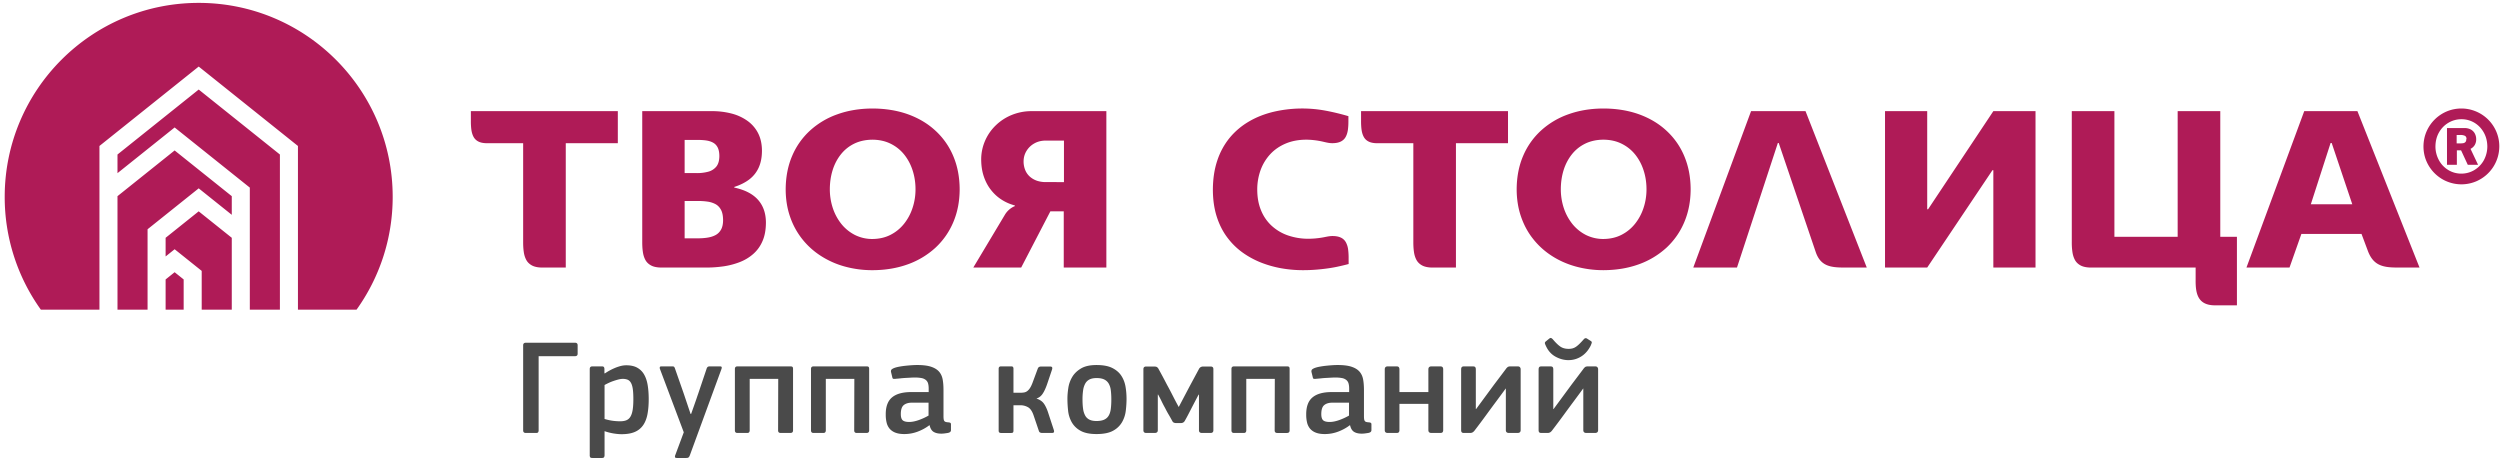
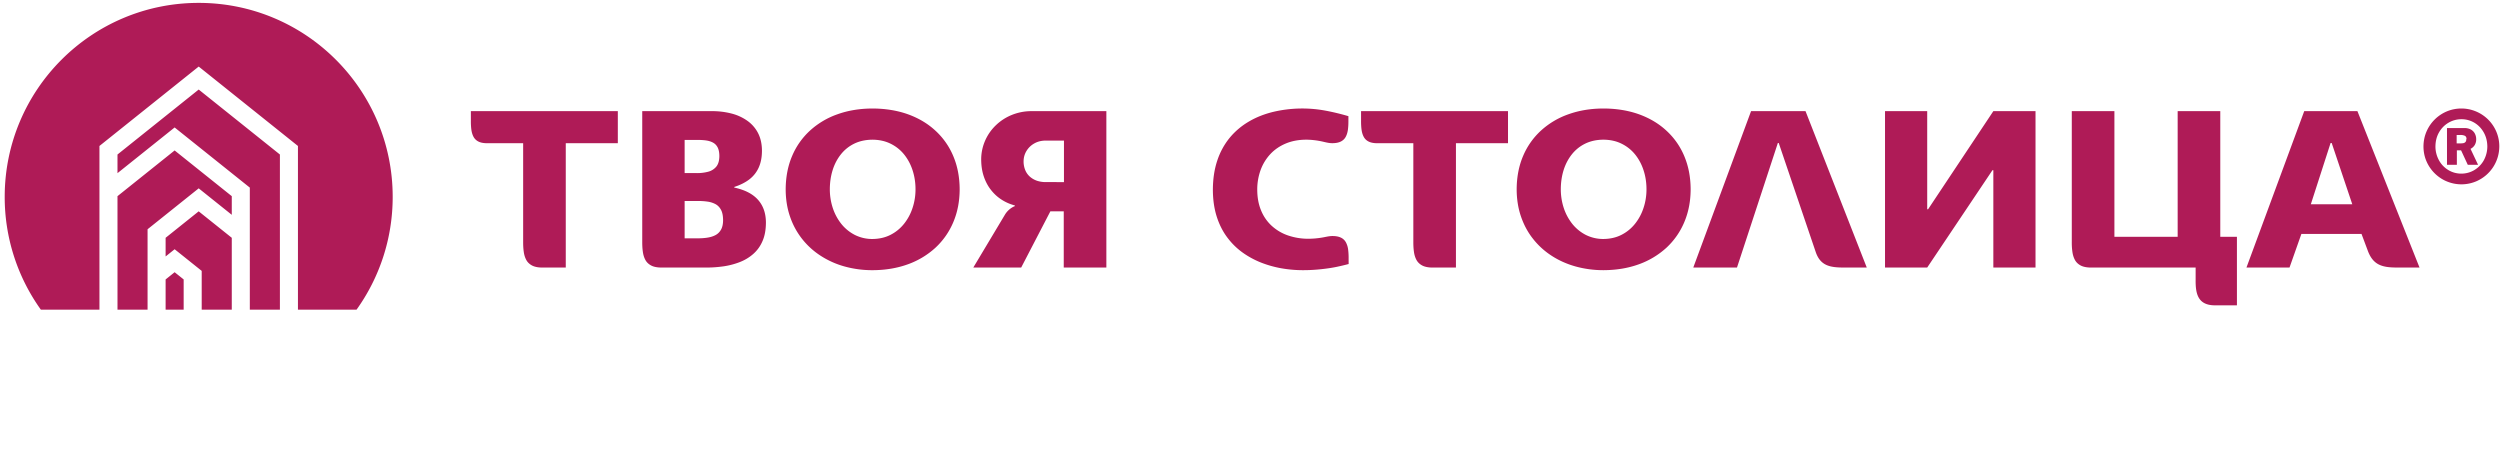
<svg xmlns="http://www.w3.org/2000/svg" width="231" height="43" viewBox="0 0 231 43">
  <g fill="none" fill-rule="evenodd">
-     <path fill="#AF1B57" d="M18.36.267c9.899 0 17.924 8.025 17.924 17.924 0 3.887-1.238 7.485-3.34 10.422H27.53V13.488L18.36 6.15l-9.171 7.337v15.125H3.775A17.843 17.843 0 0 1 .435 18.19C.435 8.292 8.46.267 18.36.267zm7.503 28.346h-2.78V17.335l-6.947-5.558L10.856 16v-1.723l7.504-6.003 7.503 6.003v14.335zm-4.447 0h-2.779V25.03l-2.5-2-.834.666v-1.723l3.056-2.445 3.057 2.445v6.64zm-4.446 0h-1.667V25.82l.833-.667.834.667v2.792zm-3.335 0h-2.779V18.126l5.28-4.224 5.28 4.224v1.723l-3.056-2.446-4.725 3.78v7.43zM52.277 13.233h4.81V10.27H43.508l.001.873c-.004.314.013.602.047.859.038.253.105.473.21.66.102.182.254.324.453.422.238.117.53.149.792.149h3.328v9.114c0 .305.011.606.055.91.037.284.115.538.233.758.118.22.298.392.535.517.275.146.636.19.943.19h2.172V13.232zm178.658.287a3.448 3.448 0 0 0-.275-1.356 3.51 3.51 0 0 0-1.87-1.863 3.506 3.506 0 0 0-2.723 0 3.54 3.54 0 0 0-1.864 1.87c-.18.424-.271.88-.274 1.368.003.482.093.935.274 1.355.181.42.434.793.754 1.113a3.508 3.508 0 0 0 3.84.75 3.515 3.515 0 0 0 2.138-3.238zm-1.106 0a2.68 2.68 0 0 1-.33 1.3 2.42 2.42 0 0 1-.868.893 2.34 2.34 0 0 1-1.21.33 2.294 2.294 0 0 1-1.206-.337 2.369 2.369 0 0 1-.854-.896 2.643 2.643 0 0 1-.326-1.29c.006-.483.116-.913.33-1.288.216-.375.504-.67.866-.886a2.34 2.34 0 0 1 1.21-.33 2.32 2.32 0 0 1 1.207.333c.359.22.643.518.854.896.213.379.323.809.327 1.294v-.02zm-1.941-.68c0 .133-.03.23-.088.288a.354.354 0 0 1-.213.104c-.09.013-.181.02-.282.016h-.31v-.776h.33a.936.936 0 0 1 .424.074c.103.052.155.152.158.294h-.02zm.388.913a.936.936 0 0 0 .379-.337 1 1 0 0 0 .145-.537 1.108 1.108 0 0 0-.15-.582.921.921 0 0 0-.387-.35 1.272 1.272 0 0 0-.55-.116h-1.611v3.396h.912v-1.339h.388l.621 1.34h.951l-.698-1.475zM172.489 24.72L166.83 10.27h-5.032l-5.339 14.451h4.038l3.776-11.508h.081l3.417 10.07c.432 1.27 1.312 1.438 2.603 1.438h2.115zm-49.682.061c.342-.05.663-.111.957-.179.295-.064.579-.135.85-.206l-.002-.496a5.998 5.998 0 0 0-.047-.86 1.885 1.885 0 0 0-.21-.659 1.02 1.02 0 0 0-.453-.423c-.2-.098-.463-.149-.791-.149-.318.003-.609.084-.92.137a7.896 7.896 0 0 1-1.272.115 5.753 5.753 0 0 1-1.914-.308 4.283 4.283 0 0 1-1.502-.89 3.93 3.93 0 0 1-.981-1.423c-.234-.558-.349-1.195-.352-1.905a5.259 5.259 0 0 1 .321-1.854 4.333 4.333 0 0 1 .91-1.465c.396-.416.87-.733 1.425-.964.55-.226 1.166-.341 1.85-.345.423 0 .856.044 1.305.129.383.072.718.19 1.11.195.328 0 .591-.05.791-.149.2-.098.352-.24.453-.423.105-.186.173-.406.21-.66.034-.256.051-.544.047-.859l.001-.405c-.7-.206-1.397-.375-2.097-.507a11.704 11.704 0 0 0-4.804.098c-.839.2-1.6.497-2.287.9-.686.4-1.278.9-1.776 1.499a6.556 6.556 0 0 0-1.15 2.104c-.27.801-.406 1.705-.409 2.706.003.903.118 1.712.341 2.432.224.718.538 1.354.937 1.902.4.551.866 1.021 1.398 1.414.534.392 1.11.71 1.728.96.623.247 1.262.43 1.929.548.663.115 1.325.173 1.989.173.467 0 .9-.02 1.299-.054.399-.034.77-.078 1.116-.129zm11.723-11.549h4.81V10.27h-13.578v.872c-.003.315.013.603.048.86.037.253.104.473.21.66.1.182.253.324.453.422.238.117.53.149.791.149h3.328v9.114c0 .305.011.605.055.91.037.284.115.538.233.758.119.22.298.392.535.517.275.145.636.19.944.19h2.17V13.232zm89.033 11.488l-5.738-14.451h-4.914l-5.338 14.451h3.978l1.097-3.105h5.556l.582 1.555c.488 1.305 1.3 1.55 2.68 1.55h2.097zm-10.043-5.845l1.827-5.663h.101l1.903 5.663h-3.831zm-8.896 9.337h2.068V21.88h-1.538V10.27h-3.938v11.61h-5.845V10.27h-3.938v12.077c-.004.303.012.61.055.91.037.284.115.538.233.758.118.22.298.392.535.517.274.145.636.19.943.19h9.677v1.116c-.017 1.311.21 2.353 1.748 2.375zm-20.439-3.492h3.897V10.27h-3.897l-6.03 9.065h-.081V10.27h-3.898v14.451h3.898l6.03-8.996h.081v8.996zm-36.027.244c1.194-.004 2.28-.186 3.264-.541a7.539 7.539 0 0 0 2.548-1.526 6.808 6.808 0 0 0 1.654-2.361c.389-.914.588-1.925.592-3.041-.004-1.127-.2-2.145-.586-3.062a6.682 6.682 0 0 0-1.647-2.354c-.71-.66-1.56-1.164-2.544-1.52-.984-.351-2.08-.53-3.281-.534-1.171.003-2.247.18-3.22.528a7.376 7.376 0 0 0-2.538 1.502 6.72 6.72 0 0 0-1.664 2.354c-.393.917-.589 1.945-.596 3.085.004.907.135 1.746.4 2.514.263.771.635 1.462 1.12 2.07a7.01 7.01 0 0 0 1.721 1.56c.663.43 1.397.758 2.206.984a9.593 9.593 0 0 0 2.57.342zm0-12.057c.622.004 1.177.125 1.667.366.49.24.907.568 1.252.99.342.424.606.91.785 1.462.183.552.274 1.14.274 1.77 0 .598-.091 1.17-.274 1.718a4.665 4.665 0 0 1-.785 1.465c-.345.43-.761.771-1.252 1.021-.49.251-1.045.376-1.667.383a3.591 3.591 0 0 1-1.634-.379 3.867 3.867 0 0 1-1.242-1.015 4.764 4.764 0 0 1-.788-1.465 5.54 5.54 0 0 1-.274-1.729c0-.632.088-1.228.26-1.78.173-.55.43-1.037.765-1.457.335-.42.748-.75 1.235-.988.49-.237 1.048-.358 1.678-.362zM98.29 24.721h3.938V10.27H95.31a4.83 4.83 0 0 0-1.824.352 4.62 4.62 0 0 0-1.475.96c-.423.406-.751.88-.987 1.418a4.323 4.323 0 0 0-.362 1.735c.003.552.077 1.056.22 1.506.145.45.344.849.598 1.197.254.346.545.64.876.88.332.24.687.426 1.066.558.117.04.236.079.356.116v.049a1.952 1.952 0 0 0-.918.789l-2.928 4.892h4.425l2.698-5.196h1.235v5.195zm.02-11.731v3.836H96.61c-.26 0-.511-.037-.755-.112a1.953 1.953 0 0 1-.649-.352 1.646 1.646 0 0 1-.454-.598 2.105 2.105 0 0 1-.172-.866c.003-.349.095-.667.27-.954.176-.288.413-.518.717-.69.305-.173.653-.26 1.043-.264h1.701zM80.615 24.965c1.194-.003 2.28-.186 3.264-.541a7.534 7.534 0 0 0 2.547-1.526 6.81 6.81 0 0 0 1.655-2.361c.389-.914.588-1.925.592-3.041-.004-1.127-.2-2.145-.586-3.062a6.68 6.68 0 0 0-1.647-2.354c-.71-.66-1.56-1.164-2.544-1.52-.984-.351-2.08-.53-3.281-.534-1.17.004-2.247.18-3.22.528a7.376 7.376 0 0 0-2.538 1.502 6.717 6.717 0 0 0-1.664 2.355c-.393.917-.589 1.945-.596 3.085.003.906.135 1.745.4 2.513a6.882 6.882 0 0 0 1.12 2.07 7.011 7.011 0 0 0 1.721 1.56 7.99 7.99 0 0 0 2.206.985 9.6 9.6 0 0 0 2.57.341zm0-12.057c.622.004 1.177.126 1.667.366s.907.568 1.252.991c.341.423.606.91.785 1.461.182.552.274 1.14.274 1.77 0 .598-.092 1.17-.274 1.718a4.66 4.66 0 0 1-.785 1.465c-.345.43-.761.771-1.252 1.021-.49.251-1.045.376-1.667.383a3.589 3.589 0 0 1-1.634-.379 3.863 3.863 0 0 1-1.242-1.015 4.765 4.765 0 0 1-.788-1.465 5.542 5.542 0 0 1-.274-1.728c0-.633.088-1.228.26-1.78.173-.551.43-1.038.765-1.458.335-.42.747-.75 1.235-.988.49-.236 1.048-.358 1.678-.362zM65.25 24.721c.541.004 1.076-.037 1.603-.111a6.93 6.93 0 0 0 1.499-.392c.47-.183.886-.433 1.248-.752a3.28 3.28 0 0 0 .853-1.184c.21-.473.314-1.041.318-1.701 0-.866-.244-1.57-.73-2.118-.488-.548-1.219-.923-2.193-1.13v-.06c.548-.176 1.015-.41 1.394-.7.379-.295.67-.66.866-1.097.196-.436.297-.954.297-1.553-.003-.609-.118-1.143-.348-1.6a3.159 3.159 0 0 0-.971-1.14 4.413 4.413 0 0 0-1.471-.687 7.131 7.131 0 0 0-1.858-.226h-6.414v12.077c0 .306.011.606.055.91.037.284.115.538.233.758.118.22.298.392.535.517.23.122.531.183.907.19h4.177zm-.873-11.792c.315-.004.603.013.86.047.253.037.473.105.659.21.183.101.325.254.423.453.098.2.149.464.149.792-.004.416-.098.738-.281.964a1.437 1.437 0 0 1-.758.474 4.008 4.008 0 0 1-1.092.125H63.26v-3.065h1.117zm.061 5.642c.321-.003.626.014.91.055a2.2 2.2 0 0 1 .758.233c.22.118.392.298.517.534.126.237.186.552.19.944 0 .36-.064.65-.186.873-.122.22-.291.393-.511.511-.22.118-.474.196-.768.24-.29.044-.61.065-.95.06H63.26v-3.45h1.177z" />
-     <path fill="#4A4A4A" d="M49.77 39.767a.308.308 0 0 1-.044.17c-.029.046-.09.069-.182.069h-.954c-.167 0-.251-.08-.251-.239v-7.86c0-.158.084-.238.251-.238h4.545c.159 0 .239.08.239.239v.778c0 .15-.084.226-.252.226H49.77v6.855zm10.171-2.875c0 .51-.038.967-.113 1.369-.075.401-.207.74-.395 1.016a1.77 1.77 0 0 1-.766.629c-.323.142-.73.213-1.225.213-.209 0-.45-.02-.721-.063a4.912 4.912 0 0 1-.848-.213l-.012.012v2.21a.346.346 0 0 1-.044.175c-.03.051-.094.076-.195.076h-.892c-.1 0-.165-.02-.194-.063a.326.326 0 0 1-.044-.188v-7.96c0-.167.08-.251.239-.251h.891c.092 0 .153.023.182.069.03.046.044.106.044.182v.376l.038.026a5.35 5.35 0 0 1 .891-.49c.176-.076.356-.138.54-.189.184-.05.368-.075.553-.075.41 0 .748.075 1.016.226.268.151.48.362.634.634.155.272.264.6.327.986.063.385.094.816.094 1.293zm-1.419-.013c0-.401-.019-.724-.056-.966-.038-.243-.099-.431-.182-.565a.627.627 0 0 0-.308-.27 1.22 1.22 0 0 0-.433-.07c-.126 0-.268.022-.427.063-.159.043-.316.09-.47.145a4.203 4.203 0 0 0-.44.182 7.935 7.935 0 0 0-.345.176v3.139c.284.083.542.14.772.169.23.03.454.044.671.044.227 0 .417-.031.572-.094a.776.776 0 0 0 .376-.333c.097-.159.165-.37.208-.634.041-.263.062-.592.062-.986zm5.337 1.369l.258-.728.207-.59c.067-.201.13-.385.189-.553l.778-2.31a.34.34 0 0 1 .1-.163c.042-.034.109-.05.201-.05h.93c.1 0 .154.025.163.075.008.05 0 .109-.025.176l-2.926 7.985a.42.42 0 0 1-.113.176c-.042.034-.117.05-.226.05h-.854c-.1 0-.157-.025-.17-.076a.298.298 0 0 1 .02-.175l.79-2.122-2.197-5.838a.297.297 0 0 1-.018-.176c.012-.05.064-.075.156-.075h.967c.084 0 .143.008.176.025.033.016.067.071.1.163l.816 2.335.628 1.87h.05zm9.419 1.52c0 .158-.084.238-.252.238h-.89c-.16 0-.24-.08-.24-.239l.013-4.758h-2.637v4.758a.283.283 0 0 1-.05.17c-.033.046-.096.069-.188.069h-.892c-.159 0-.238-.08-.238-.239v-5.675c0-.159.08-.238.238-.238h4.897c.092 0 .155.016.188.05.034.033.05.096.05.188v5.675zm7.032 0c0 .158-.084.238-.251.238h-.892c-.159 0-.239-.08-.239-.239l.013-4.758h-2.636v4.758a.283.283 0 0 1-.05.17c-.034.046-.097.069-.19.069h-.89c-.16 0-.239-.08-.239-.239v-5.675c0-.159.08-.238.239-.238h4.896c.092 0 .155.016.189.05.033.033.05.096.05.188v5.675zm5.488-2.562h-1.532c-.318 0-.57.073-.754.22-.184.146-.276.424-.276.835 0 .276.057.466.17.57.113.105.316.158.609.158.133 0 .28-.017.439-.05.16-.034.318-.08.477-.138a5.669 5.669 0 0 0 .867-.402v-1.193zm.075 2.084c-.318.243-.676.44-1.073.59-.398.15-.81.226-1.237.226-.335 0-.614-.044-.835-.132a1.299 1.299 0 0 1-.527-.363 1.38 1.38 0 0 1-.277-.56 3.021 3.021 0 0 1-.081-.728c-.009-.736.184-1.27.577-1.6.394-.331.988-.496 1.783-.496h1.607V35.9c0-.184-.019-.341-.056-.47a.636.636 0 0 0-.208-.32.888.888 0 0 0-.401-.177 3.364 3.364 0 0 0-.64-.05c-.101 0-.224.004-.371.013l-.452.025c-.155.008-.31.02-.465.038-.154.016-.294.03-.42.037a.758.758 0 0 1-.257.006c-.047-.012-.078-.064-.095-.157l-.113-.464c-.016-.084-.008-.153.026-.207.033-.055.12-.111.263-.17.134-.05.293-.092.477-.125.184-.034.373-.061.565-.082.193-.02.383-.037.571-.05.189-.013.358-.019.509-.019.544 0 .977.054 1.3.163.322.11.566.262.734.459.167.196.276.437.327.721.05.285.074.603.074.955v2.423c0 .126.007.224.02.295a.363.363 0 0 0 .062.163c.03.038.073.065.132.082.059.016.138.03.239.037a.399.399 0 0 1 .188.05c.034.026.05.072.05.139v.527c0 .142-.1.23-.301.264a7.44 7.44 0 0 1-.301.044c-.1.012-.197.019-.289.019-.293 0-.53-.055-.71-.163-.18-.11-.303-.31-.37-.603l-.025-.013zm7.771.502c0 .067-.012.12-.037.157-.025.038-.084.057-.176.057h-.942c-.142 0-.213-.072-.213-.214V34.08c0-.151.071-.226.213-.226h.942c.092 0 .15.02.176.062a.312.312 0 0 1 .037.164v2.21h.64c.118 0 .229-.009.333-.026a.67.67 0 0 0 .29-.12 1.05 1.05 0 0 0 .25-.269c.08-.117.157-.272.233-.465l.502-1.355c.034-.076.075-.126.125-.151a.529.529 0 0 1 .227-.038h.765c.118 0 .186.025.207.075.021.05.02.118-.006.201l-.44 1.306c-.133.394-.275.703-.426.93-.15.225-.34.372-.565.439v.012c.293.1.51.245.653.434.142.188.272.45.389.784l.552 1.683c.025.075.03.14.013.194-.017.055-.088.082-.213.082h-.842a.537.537 0 0 1-.22-.038c-.054-.025-.094-.075-.119-.15l-.49-1.444c-.133-.386-.309-.637-.527-.754a1.412 1.412 0 0 0-.678-.175h-.653v2.347zm10.448-2.963c0 .36-.023.733-.069 1.118a2.777 2.777 0 0 1-.346 1.06 2.1 2.1 0 0 1-.828.792c-.368.205-.879.307-1.532.307-.627 0-1.122-.102-1.482-.307a2.074 2.074 0 0 1-.81-.791 2.765 2.765 0 0 1-.332-1.061 10.388 10.388 0 0 1-.063-1.118c0-.293.028-.619.082-.98.054-.359.173-.696.358-1.01.184-.314.454-.578.81-.79.355-.214.834-.32 1.437-.32.612 0 1.099.091 1.463.275.364.184.642.425.835.722.192.297.32.63.383.998s.094.737.094 1.105zm-1.406.088c0-.335-.017-.626-.05-.873a1.575 1.575 0 0 0-.201-.615.962.962 0 0 0-.415-.37c-.175-.084-.406-.126-.69-.126-.268 0-.486.042-.653.126a.927.927 0 0 0-.396.377 1.782 1.782 0 0 0-.2.621 5.763 5.763 0 0 0-.057.86c0 .335.019.626.056.873a1.8 1.8 0 0 0 .195.615.902.902 0 0 0 .389.37c.168.084.385.126.653.126.285 0 .517-.04.697-.12.18-.079.32-.2.42-.364.101-.163.168-.37.202-.62.033-.252.05-.545.05-.88zm8.062-.452l-.553 1.055-.339.659c-.108.213-.234.446-.376.697a.382.382 0 0 1-.365.213h-.426a.475.475 0 0 1-.252-.05.38.38 0 0 1-.125-.15c-.117-.218-.23-.42-.34-.603a9.703 9.703 0 0 1-.313-.578 10.83 10.83 0 0 1-.326-.628 11.003 11.003 0 0 0-.327-.627h-.025v3.302c0 .167-.096.25-.289.25h-.778c-.176 0-.264-.083-.264-.25v-5.638c0-.167.084-.25.251-.25h.728c.126 0 .216.016.27.05a.43.43 0 0 1 .145.163 56.626 56.626 0 0 1 .778 1.456c.193.352.375.697.546 1.036.172.339.354.684.547 1.036l.979-1.859.891-1.657a.446.446 0 0 1 .157-.17.532.532 0 0 1 .27-.056h.653c.167 0 .251.08.251.239v5.65c0 .167-.088.25-.263.25h-.792c-.184 0-.276-.083-.276-.25v-3.29h-.037zm8.413 3.302c0 .16-.084.239-.251.239h-.891c-.16 0-.24-.08-.24-.239l.013-4.758h-2.636v4.758a.28.28 0 0 1-.05.17c-.034.046-.097.069-.189.069h-.891c-.16 0-.239-.08-.239-.239v-5.675c0-.159.08-.238.239-.238h4.897c.091 0 .154.016.188.05.033.033.05.096.05.188v5.675zm5.488-2.561h-1.532c-.318 0-.57.073-.753.22-.184.146-.277.424-.277.835 0 .276.057.466.17.57.113.105.316.158.609.158.134 0 .28-.017.44-.05.158-.034.318-.08.477-.138a5.758 5.758 0 0 0 .866-.402v-1.193zm.075 2.084c-.318.243-.676.44-1.073.59-.398.15-.81.226-1.237.226-.335 0-.613-.044-.835-.132a1.295 1.295 0 0 1-.527-.363 1.377 1.377 0 0 1-.277-.56 3.006 3.006 0 0 1-.081-.728c-.008-.736.184-1.27.578-1.6.393-.331.987-.496 1.782-.496h1.608V35.9c0-.184-.02-.341-.057-.47a.635.635 0 0 0-.207-.32.889.889 0 0 0-.402-.177 3.358 3.358 0 0 0-.64-.05c-.101 0-.224.004-.37.013l-.453.025c-.155.008-.31.02-.464.038-.155.016-.295.03-.421.037a.756.756 0 0 1-.257.006c-.046-.012-.078-.064-.094-.157l-.114-.464a.282.282 0 0 1 .026-.207c.033-.055.121-.111.263-.17.134-.05.293-.092.477-.125.185-.034.373-.061.566-.082.192-.02.382-.037.57-.05.189-.013.359-.019.51-.019.543 0 .976.054 1.298.163.323.11.568.262.735.459.168.196.276.437.327.721.05.285.075.603.075.955v2.423c0 .126.006.224.019.295a.365.365 0 0 0 .063.163.244.244 0 0 0 .131.082c.059.016.139.03.239.037a.4.4 0 0 1 .188.05c.034.026.05.072.05.139v.527c0 .142-.1.23-.301.264-.1.017-.201.031-.301.044-.1.012-.197.019-.289.019-.293 0-.53-.055-.71-.163-.18-.11-.303-.31-.37-.603l-.025-.013zm8.627.452a.3.3 0 0 1-.057.195c-.038.046-.11.069-.22.069h-.803c-.193 0-.289-.088-.289-.264v-2.423h-2.674v2.423a.3.3 0 0 1-.057.195c-.037.046-.107.069-.207.069h-.816c-.184 0-.276-.088-.276-.264V34.13c0-.184.092-.276.276-.276h.816c.1 0 .17.025.207.075.038.05.057.117.057.201v2.096h2.674V34.13c0-.184.096-.276.289-.276h.804c.108 0 .181.025.22.075.037.05.056.117.056.201v5.612zm1.658-5.612c0-.092.019-.161.057-.208.037-.045.106-.068.207-.068h.816c.117 0 .192.025.226.075.033.05.05.117.05.201v3.666h.025l1.645-2.235 1.118-1.481a.834.834 0 0 1 .157-.164c.054-.041.144-.062.27-.062h.652c.1 0 .172.027.214.081a.292.292 0 0 1 .063.182v5.625c0 .176-.097.264-.29.264h-.79c-.193 0-.289-.088-.289-.264V35.9h-.013c-.292.402-.586.8-.879 1.193-.293.393-.585.79-.879 1.193a71.535 71.535 0 0 1-1.117 1.494.698.698 0 0 1-.17.163.488.488 0 0 1-.27.063h-.54c-.1 0-.169-.021-.206-.063-.038-.042-.057-.109-.057-.201V34.13zm7.158 0c0-.092.019-.161.057-.208.037-.045.106-.068.207-.068h.816c.117 0 .192.025.226.075.033.05.05.117.05.201v3.666h.025l1.645-2.235 1.117-1.481a.84.84 0 0 1 .157-.164c.055-.041.145-.062.27-.062h.653c.1 0 .172.027.213.081a.29.29 0 0 1 .063.182v5.625c0 .176-.096.264-.288.264h-.791c-.193 0-.29-.088-.29-.264V35.9h-.012c-.293.402-.586.8-.879 1.193-.293.393-.586.79-.879 1.193a72.981 72.981 0 0 1-1.117 1.494.695.695 0 0 1-.17.163.488.488 0 0 1-.27.063h-.54c-.1 0-.169-.021-.206-.063-.038-.042-.057-.109-.057-.201V34.13zm2.762-.854c-.41 0-.81-.107-1.199-.32-.389-.214-.684-.542-.885-.986a1.614 1.614 0 0 1-.088-.213c-.025-.075-.004-.142.063-.2l.339-.277c.075-.05.134-.065.176-.044a.652.652 0 0 1 .15.12c.252.3.48.522.684.664.206.143.463.214.773.214.142 0 .27-.017.383-.05.113-.034.222-.088.326-.163.105-.076.212-.168.32-.277.11-.108.23-.238.364-.389.1-.117.205-.138.315-.063l.338.214c.084.05.111.117.082.2-.03.084-.06.164-.094.24-.226.443-.52.775-.88.997-.359.222-.748.333-1.167.333z" />
+     <path fill="#AF1B57" d="M18.36.267c9.899 0 17.924 8.025 17.924 17.924 0 3.887-1.238 7.485-3.34 10.422H27.53V13.488L18.36 6.15l-9.171 7.337v15.125H3.775A17.843 17.843 0 0 1 .435 18.19C.435 8.292 8.46.267 18.36.267zm7.503 28.346h-2.78V17.335l-6.947-5.558L10.856 16v-1.723l7.504-6.003 7.503 6.003v14.335zm-4.447 0h-2.779V25.03l-2.5-2-.834.666v-1.723l3.056-2.445 3.057 2.445v6.64zm-4.446 0h-1.667V25.82l.833-.667.834.667v2.792zm-3.335 0h-2.779V18.126l5.28-4.224 5.28 4.224v1.723l-3.056-2.446-4.725 3.78v7.43zM52.277 13.233h4.81V10.27H43.508l.001.873c-.004.314.013.602.047.859.038.253.105.473.21.66.102.182.254.324.453.422.238.117.53.149.792.149h3.328v9.114c0 .305.011.606.055.91.037.284.115.538.233.758.118.22.298.392.535.517.275.146.636.19.943.19h2.172V13.232zm178.658.287a3.448 3.448 0 0 0-.275-1.356 3.51 3.51 0 0 0-1.87-1.863 3.506 3.506 0 0 0-2.723 0 3.54 3.54 0 0 0-1.864 1.87c-.18.424-.271.88-.274 1.368.003.482.093.935.274 1.355.181.42.434.793.754 1.113a3.508 3.508 0 0 0 3.84.75 3.515 3.515 0 0 0 2.138-3.238zm-1.106 0a2.68 2.68 0 0 1-.33 1.3 2.42 2.42 0 0 1-.868.893 2.34 2.34 0 0 1-1.21.33 2.294 2.294 0 0 1-1.206-.337 2.369 2.369 0 0 1-.854-.896 2.643 2.643 0 0 1-.326-1.29c.006-.483.116-.913.33-1.288.216-.375.504-.67.866-.886a2.34 2.34 0 0 1 1.21-.33 2.32 2.32 0 0 1 1.207.333c.359.22.643.518.854.896.213.379.323.809.327 1.294v-.02zm-1.941-.68c0 .133-.03.23-.088.288a.354.354 0 0 1-.213.104c-.09.013-.181.02-.282.016h-.31v-.776h.33a.936.936 0 0 1 .424.074c.103.052.155.152.158.294h-.02zm.388.913a.936.936 0 0 0 .379-.337 1 1 0 0 0 .145-.537 1.108 1.108 0 0 0-.15-.582.921.921 0 0 0-.387-.35 1.272 1.272 0 0 0-.55-.116h-1.611v3.396h.912v-1.339h.388l.621 1.34h.951l-.698-1.475zM172.489 24.72L166.83 10.27h-5.032l-5.339 14.451h4.038l3.776-11.508h.081l3.417 10.07c.432 1.27 1.312 1.438 2.603 1.438h2.115zm-49.682.061c.342-.05.663-.111.957-.179.295-.064.579-.135.85-.206l-.002-.496a5.998 5.998 0 0 0-.047-.86 1.885 1.885 0 0 0-.21-.659 1.02 1.02 0 0 0-.453-.423c-.2-.098-.463-.149-.791-.149-.318.003-.609.084-.92.137a7.896 7.896 0 0 1-1.272.115 5.753 5.753 0 0 1-1.914-.308 4.283 4.283 0 0 1-1.502-.89 3.93 3.93 0 0 1-.981-1.423c-.234-.558-.349-1.195-.352-1.905a5.259 5.259 0 0 1 .321-1.854 4.333 4.333 0 0 1 .91-1.465c.396-.416.87-.733 1.425-.964.55-.226 1.166-.341 1.85-.345.423 0 .856.044 1.305.129.383.072.718.19 1.11.195.328 0 .591-.05.791-.149.2-.098.352-.24.453-.423.105-.186.173-.406.21-.66.034-.256.051-.544.047-.859l.001-.405c-.7-.206-1.397-.375-2.097-.507a11.704 11.704 0 0 0-4.804.098c-.839.2-1.6.497-2.287.9-.686.4-1.278.9-1.776 1.499a6.556 6.556 0 0 0-1.15 2.104c-.27.801-.406 1.705-.409 2.706.003.903.118 1.712.341 2.432.224.718.538 1.354.937 1.902.4.551.866 1.021 1.398 1.414.534.392 1.11.71 1.728.96.623.247 1.262.43 1.929.548.663.115 1.325.173 1.989.173.467 0 .9-.02 1.299-.054.399-.034.77-.078 1.116-.129zm11.723-11.549h4.81V10.27h-13.578v.872c-.003.315.013.603.048.86.037.253.104.473.21.66.1.182.253.324.453.422.238.117.53.149.791.149h3.328v9.114c0 .305.011.605.055.91.037.284.115.538.233.758.119.22.298.392.535.517.275.145.636.19.944.19h2.17V13.232zm89.033 11.488l-5.738-14.451h-4.914l-5.338 14.451h3.978l1.097-3.105h5.556l.582 1.555c.488 1.305 1.3 1.55 2.68 1.55h2.097zm-10.043-5.845l1.827-5.663h.101l1.903 5.663h-3.831zm-8.896 9.337h2.068V21.88h-1.538V10.27h-3.938v11.61h-5.845V10.27h-3.938v12.077c-.004.303.012.61.055.91.037.284.115.538.233.758.118.22.298.392.535.517.274.145.636.19.943.19h9.677v1.116c-.017 1.311.21 2.353 1.748 2.375zm-20.439-3.492h3.897V10.27h-3.897l-6.03 9.065h-.081V10.27h-3.898v14.451h3.898l6.03-8.996h.081v8.996zm-36.027.244c1.194-.004 2.28-.186 3.264-.541a7.539 7.539 0 0 0 2.548-1.526 6.808 6.808 0 0 0 1.654-2.361c.389-.914.588-1.925.592-3.041-.004-1.127-.2-2.145-.586-3.062a6.682 6.682 0 0 0-1.647-2.354c-.71-.66-1.56-1.164-2.544-1.52-.984-.351-2.08-.53-3.281-.534-1.171.003-2.247.18-3.22.528a7.376 7.376 0 0 0-2.538 1.502 6.72 6.72 0 0 0-1.664 2.354c-.393.917-.589 1.945-.596 3.085.004.907.135 1.746.4 2.514.263.771.635 1.462 1.12 2.07a7.01 7.01 0 0 0 1.721 1.56c.663.43 1.397.758 2.206.984a9.593 9.593 0 0 0 2.57.342m0-12.057c.622.004 1.177.125 1.667.366.49.24.907.568 1.252.99.342.424.606.91.785 1.462.183.552.274 1.14.274 1.77 0 .598-.091 1.17-.274 1.718a4.665 4.665 0 0 1-.785 1.465c-.345.43-.761.771-1.252 1.021-.49.251-1.045.376-1.667.383a3.591 3.591 0 0 1-1.634-.379 3.867 3.867 0 0 1-1.242-1.015 4.764 4.764 0 0 1-.788-1.465 5.54 5.54 0 0 1-.274-1.729c0-.632.088-1.228.26-1.78.173-.55.43-1.037.765-1.457.335-.42.748-.75 1.235-.988.49-.237 1.048-.358 1.678-.362zM98.29 24.721h3.938V10.27H95.31a4.83 4.83 0 0 0-1.824.352 4.62 4.62 0 0 0-1.475.96c-.423.406-.751.88-.987 1.418a4.323 4.323 0 0 0-.362 1.735c.003.552.077 1.056.22 1.506.145.45.344.849.598 1.197.254.346.545.64.876.88.332.24.687.426 1.066.558.117.04.236.079.356.116v.049a1.952 1.952 0 0 0-.918.789l-2.928 4.892h4.425l2.698-5.196h1.235v5.195zm.02-11.731v3.836H96.61c-.26 0-.511-.037-.755-.112a1.953 1.953 0 0 1-.649-.352 1.646 1.646 0 0 1-.454-.598 2.105 2.105 0 0 1-.172-.866c.003-.349.095-.667.27-.954.176-.288.413-.518.717-.69.305-.173.653-.26 1.043-.264h1.701zM80.615 24.965c1.194-.003 2.28-.186 3.264-.541a7.534 7.534 0 0 0 2.547-1.526 6.81 6.81 0 0 0 1.655-2.361c.389-.914.588-1.925.592-3.041-.004-1.127-.2-2.145-.586-3.062a6.68 6.68 0 0 0-1.647-2.354c-.71-.66-1.56-1.164-2.544-1.52-.984-.351-2.08-.53-3.281-.534-1.17.004-2.247.18-3.22.528a7.376 7.376 0 0 0-2.538 1.502 6.717 6.717 0 0 0-1.664 2.355c-.393.917-.589 1.945-.596 3.085.003.906.135 1.745.4 2.513a6.882 6.882 0 0 0 1.12 2.07 7.011 7.011 0 0 0 1.721 1.56 7.99 7.99 0 0 0 2.206.985 9.6 9.6 0 0 0 2.57.341zm0-12.057c.622.004 1.177.126 1.667.366s.907.568 1.252.991c.341.423.606.91.785 1.461.182.552.274 1.14.274 1.77 0 .598-.092 1.17-.274 1.718a4.66 4.66 0 0 1-.785 1.465c-.345.43-.761.771-1.252 1.021-.49.251-1.045.376-1.667.383a3.589 3.589 0 0 1-1.634-.379 3.863 3.863 0 0 1-1.242-1.015 4.765 4.765 0 0 1-.788-1.465 5.542 5.542 0 0 1-.274-1.728c0-.633.088-1.228.26-1.78.173-.551.43-1.038.765-1.458.335-.42.747-.75 1.235-.988.49-.236 1.048-.358 1.678-.362zM65.25 24.721c.541.004 1.076-.037 1.603-.111a6.93 6.93 0 0 0 1.499-.392c.47-.183.886-.433 1.248-.752a3.28 3.28 0 0 0 .853-1.184c.21-.473.314-1.041.318-1.701 0-.866-.244-1.57-.73-2.118-.488-.548-1.219-.923-2.193-1.13v-.06c.548-.176 1.015-.41 1.394-.7.379-.295.67-.66.866-1.097.196-.436.297-.954.297-1.553-.003-.609-.118-1.143-.348-1.6a3.159 3.159 0 0 0-.971-1.14 4.413 4.413 0 0 0-1.471-.687 7.131 7.131 0 0 0-1.858-.226h-6.414v12.077c0 .306.011.606.055.91.037.284.115.538.233.758.118.22.298.392.535.517.23.122.531.183.907.19h4.177zm-.873-11.792c.315-.004.603.013.86.047.253.037.473.105.659.21.183.101.325.254.423.453.098.2.149.464.149.792-.004.416-.098.738-.281.964a1.437 1.437 0 0 1-.758.474 4.008 4.008 0 0 1-1.092.125H63.26v-3.065h1.117zm.061 5.642c.321-.003.626.014.91.055a2.2 2.2 0 0 1 .758.233c.22.118.392.298.517.534.126.237.186.552.19.944 0 .36-.064.65-.186.873-.122.22-.291.393-.511.511-.22.118-.474.196-.768.24-.29.044-.61.065-.95.06H63.26v-3.45h1.177z" />
  </g>
</svg>